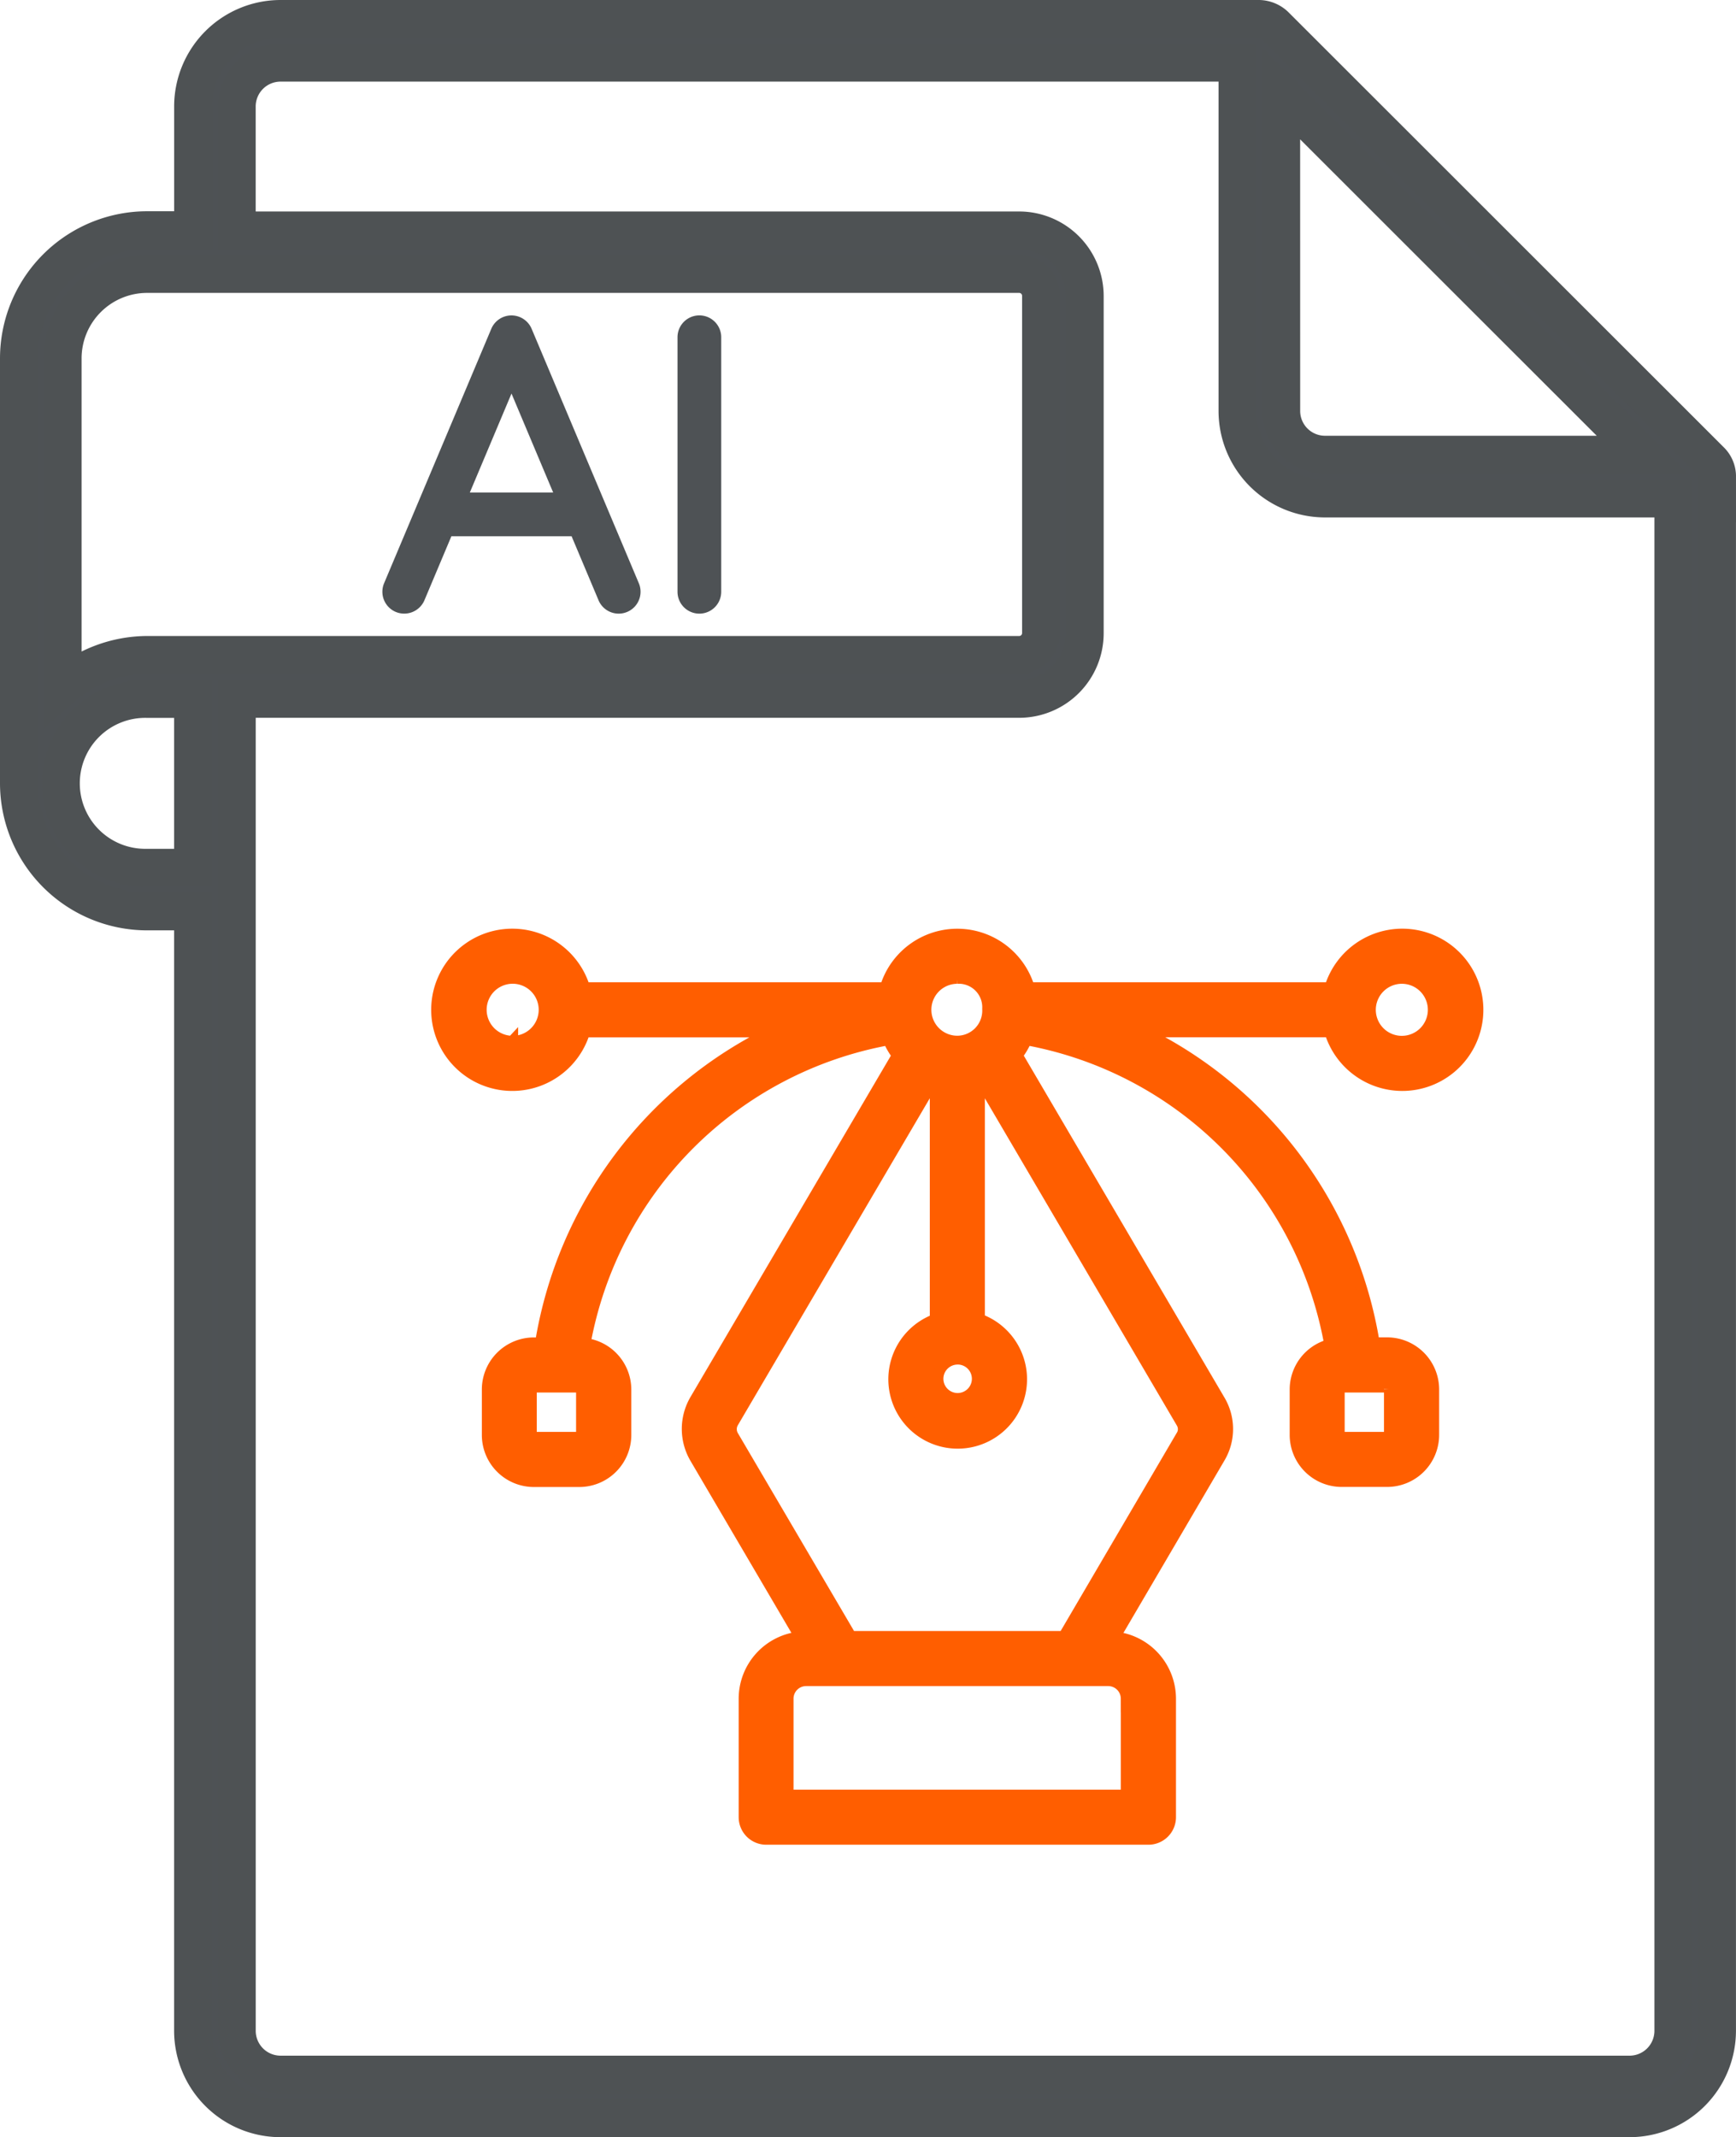
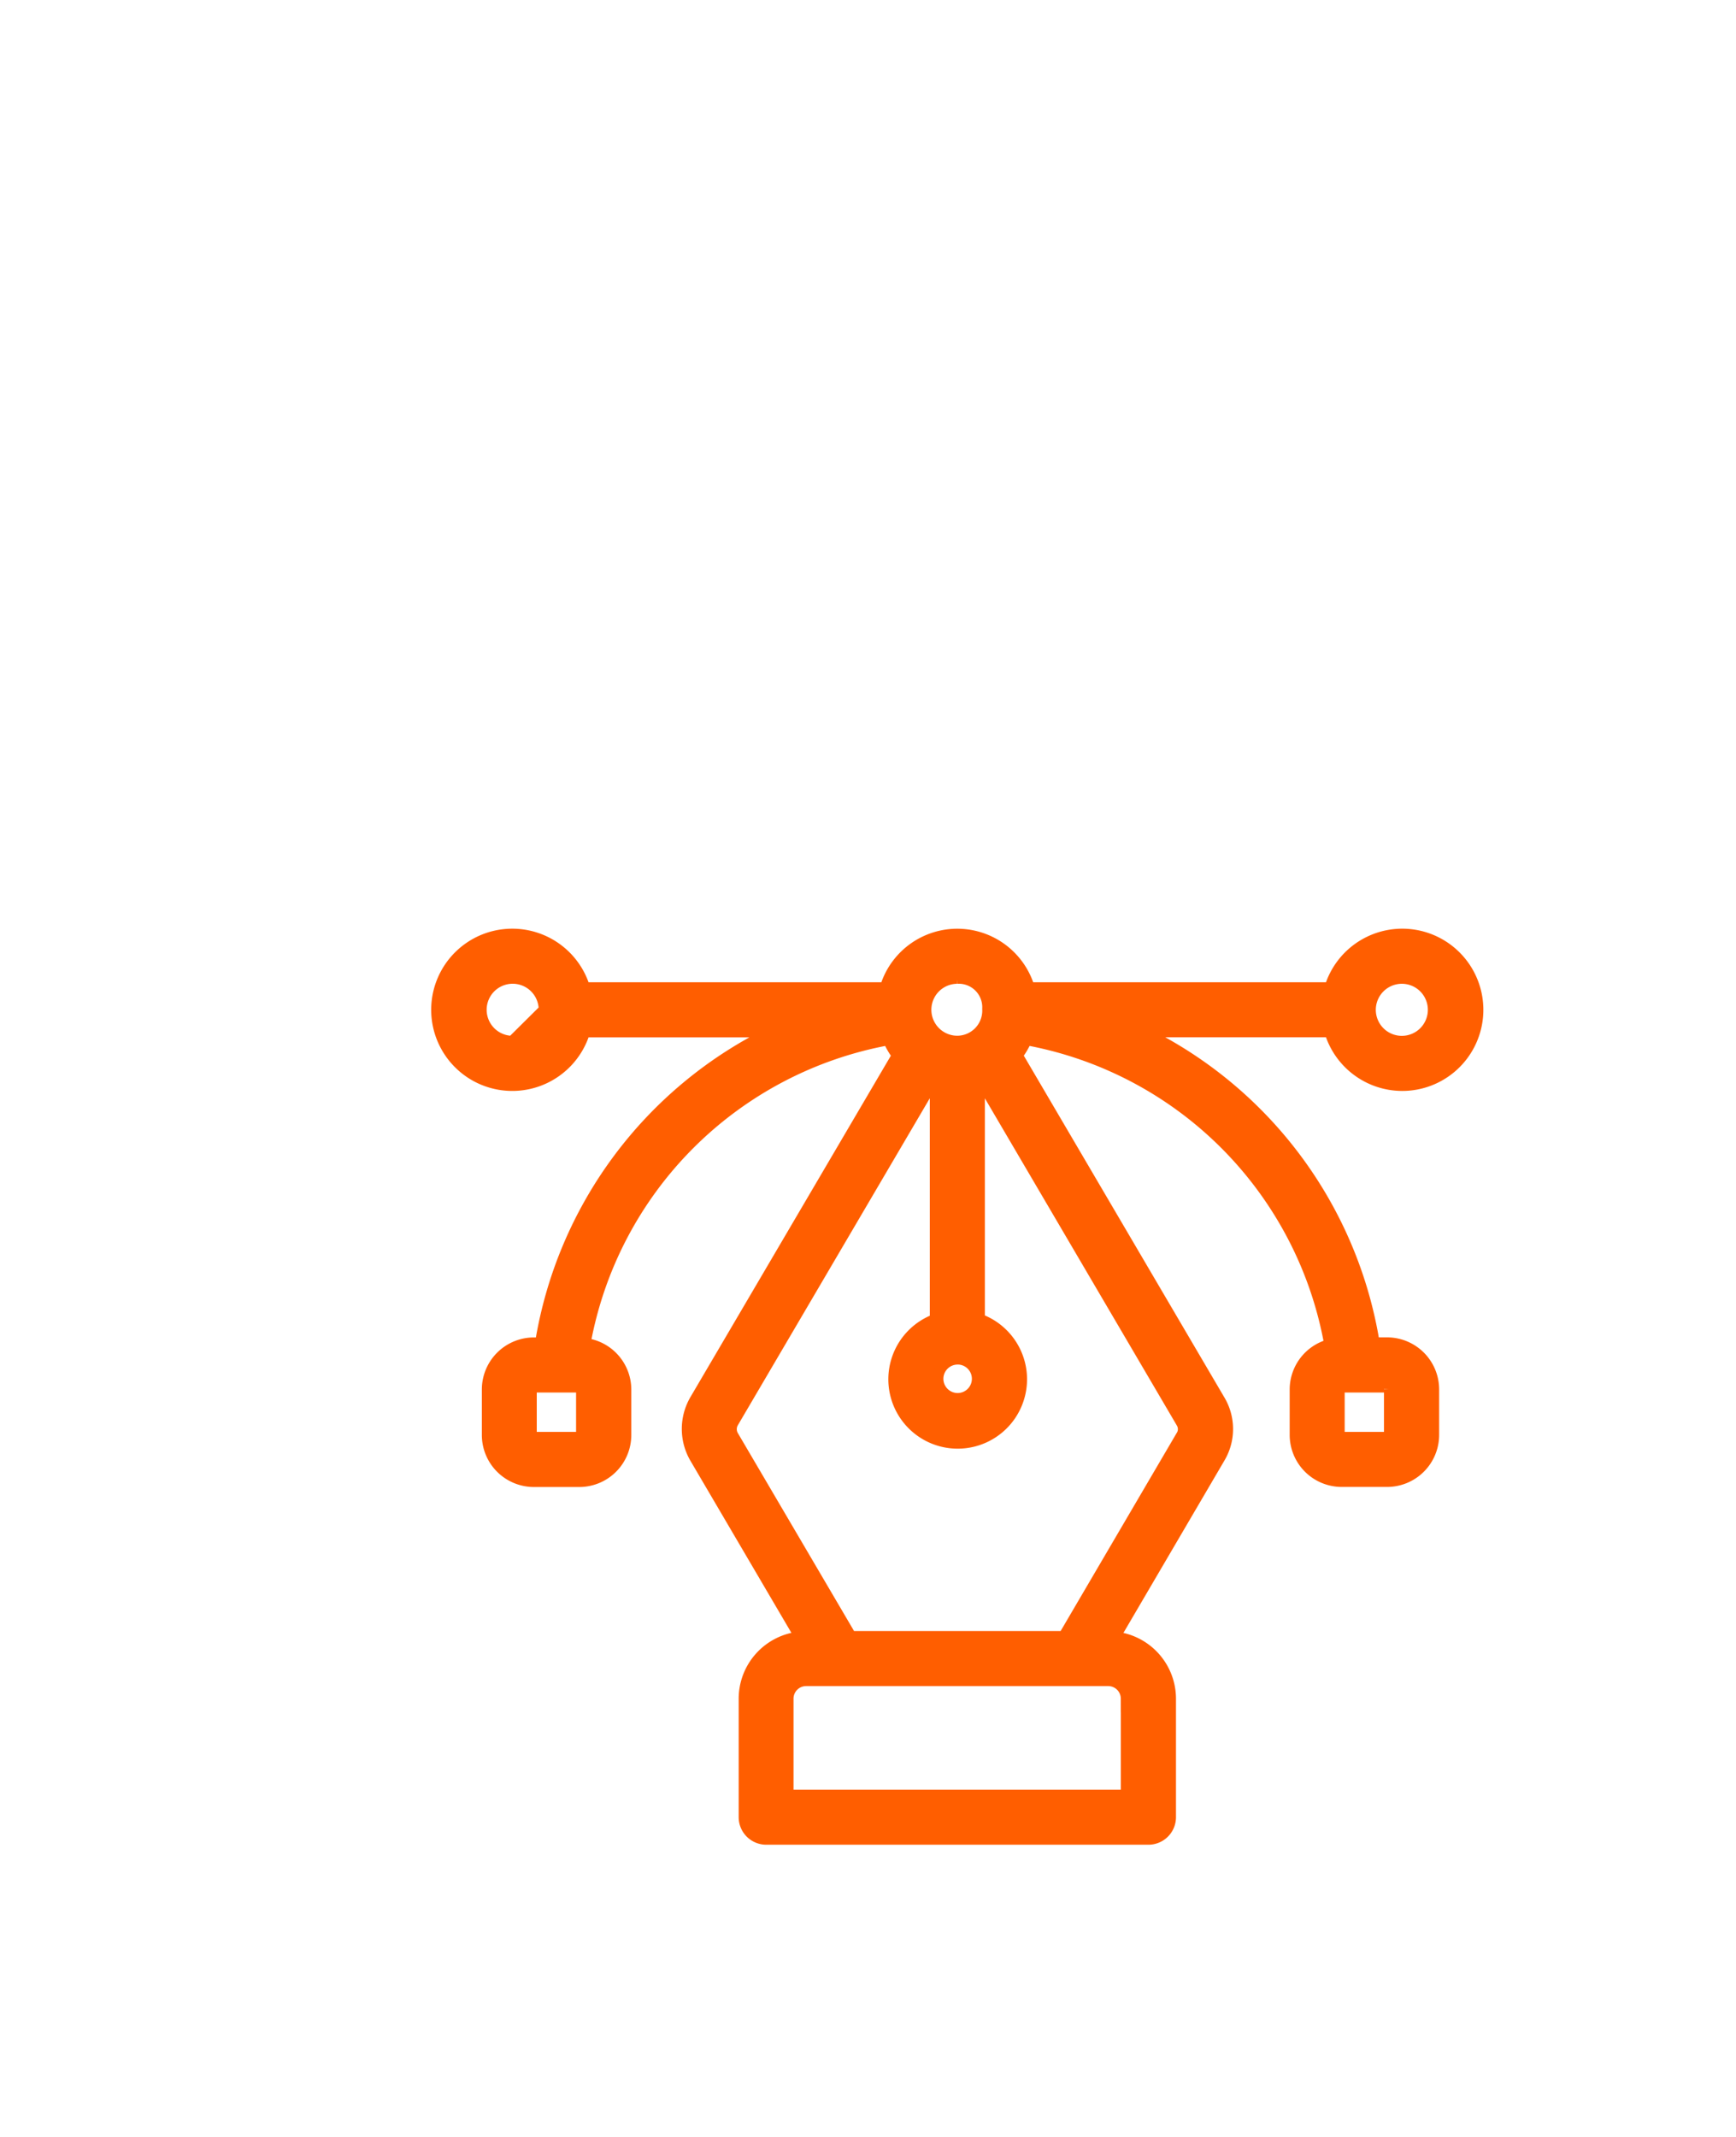
<svg xmlns="http://www.w3.org/2000/svg" width="45.835" height="56.403" viewBox="0 0 45.835 56.403">
  <g id="UX_score" data-name="UX score" transform="translate(0.5 0.5)">
-     <path id="Path_23970" data-name="Path 23970" d="M176.317,227.237a1.991,1.991,0,1,0-1.9-2.568h-7.948a1.978,1.978,0,0,0-3.791,0h-7.948a1.991,1.991,0,1,0,0,1.154H159.7a11.117,11.117,0,0,0-6.125,8.219h-.181a1.225,1.225,0,0,0-1.223,1.224v1.2a1.224,1.224,0,0,0,1.223,1.223h1.2a1.224,1.224,0,0,0,1.223-1.223v-1.2a1.221,1.221,0,0,0-1.076-1.209,9.964,9.964,0,0,1,8.016-8.026,1.961,1.961,0,0,0,.242.417l-5.345,9.1a1.514,1.514,0,0,0,0,1.517l2.781,4.737a1.632,1.632,0,0,0-1.483,1.62v3.13a.577.577,0,0,0,.577.577h10.092a.577.577,0,0,0,.577-.577v-3.13a1.632,1.632,0,0,0-1.478-1.619l2.774-4.732a1.48,1.48,0,0,0,0-1.524l-5.343-9.1a1.96,1.96,0,0,0,.245-.417,9.965,9.965,0,0,1,8.018,8.055,1.222,1.222,0,0,0-.914,1.179v1.2a1.224,1.224,0,0,0,1.223,1.223h1.2a1.224,1.224,0,0,0,1.223-1.223v-1.2a1.225,1.225,0,0,0-1.223-1.224h-.347a11.117,11.117,0,0,0-6.126-8.219h4.967A1.992,1.992,0,0,0,176.317,227.237Zm-21.658,9.228a.067.067,0,0,1-.069.069h-1.2a.067.067,0,0,1-.069-.069v-1.2a.067.067,0,0,1,.069-.069h1.2a.067.067,0,0,1,.069.069Zm21.331-1.2v1.2a.067.067,0,0,1-.069.069h-1.2a.068.068,0,0,1-.069-.069v-1.2a.068.068,0,0,1,.069-.069h1.2A.067.067,0,0,1,175.99,235.266Zm.327-10.856a.837.837,0,1,1-.843.837A.838.838,0,0,1,176.317,224.409Zm-11.732,10.048a.526.526,0,1,1-.528.525A.526.526,0,0,1,164.585,234.458Zm-.012-10.048a.77.77,0,0,1,.809.812.813.813,0,0,1-.807.859.835.835,0,1,1,0-1.671Zm-11.744,1.673a.837.837,0,1,1,.843-.836A.838.838,0,0,1,152.828,226.083Zm16.213,17.342v2.553H160.1v-2.553a.482.482,0,0,1,.481-.481h7.975A.482.482,0,0,1,169.041,243.425Zm1.457-6.94-3.11,5.305h-5.627l-3.113-5.3a.355.355,0,0,1,0-.353l5.286-9c.02.007.042.01.063.016v6.269a1.681,1.681,0,1,0,1.154-.007v-6.261c.021-.006.043-.009.063-.016l5.288,9.008A.333.333,0,0,1,170.5,236.485Z" transform="translate(-139.799 -199.097)" fill="#ff5e00" stroke="#ff5e00" stroke-width="0.3" />
-     <path id="Path_23971" data-name="Path 23971" d="M93.669,12.073a.577.577,0,0,0-.169-.408L81.992.169A.635.635,0,0,0,81.583,0H55.74a2.311,2.311,0,0,0-2.308,2.308V5.575H52.216a3.386,3.386,0,0,0-3.382,3.382V20.17a3.386,3.386,0,0,0,3.382,3.382h1.215V53.095A2.311,2.311,0,0,0,55.74,55.4h35.62a2.311,2.311,0,0,0,2.308-2.308V12.084s0,0,0-.006v-.006ZM82.161,1.971,91.7,11.5H83.316a1.156,1.156,0,0,1-1.154-1.154ZM49.988,8.957a2.23,2.23,0,0,1,2.228-2.227H75.243a.577.577,0,0,1,.577.577v8.9a.577.577,0,0,1-.577.577H52.216a3.428,3.428,0,0,0-2.228.84ZM52.216,22.4a2.228,2.228,0,1,1,0-4.455h1.215V22.4ZM91.359,54.249H55.74a1.156,1.156,0,0,1-1.154-1.154V17.943H75.243a1.733,1.733,0,0,0,1.731-1.731v-8.9a1.733,1.733,0,0,0-1.731-1.731H54.585V2.308A1.156,1.156,0,0,1,55.74,1.154H81.007v9.193a2.311,2.311,0,0,0,2.308,2.308h9.2V53.095A1.156,1.156,0,0,1,91.359,54.249Z" transform="translate(-48.834)" fill="#4e5255" stroke="#4e5254" stroke-width="1" />
-     <path id="Path_23972" data-name="Path 23972" d="M137.878,80.123a.58.58,0,0,0,.756-.308l.712-1.69h3.173l.712,1.69a.577.577,0,0,0,1.064-.449l-2.831-6.716a.578.578,0,0,0-1.064,0l-2.831,6.716A.578.578,0,0,0,137.878,80.123Zm3.055-5.763,1.1,2.611h-2.2Zm4.96,5.808a.577.577,0,0,0,.577-.577V72.874a.577.577,0,0,0-1.154,0V79.59A.577.577,0,0,0,145.893,80.168Z" transform="translate(-127.928 -64.474)" fill="#4e5255" />
+     <path id="Path_23970" data-name="Path 23970" d="M176.317,227.237a1.991,1.991,0,1,0-1.9-2.568h-7.948a1.978,1.978,0,0,0-3.791,0h-7.948a1.991,1.991,0,1,0,0,1.154H159.7a11.117,11.117,0,0,0-6.125,8.219h-.181a1.225,1.225,0,0,0-1.223,1.224v1.2a1.224,1.224,0,0,0,1.223,1.223h1.2a1.224,1.224,0,0,0,1.223-1.223v-1.2a1.221,1.221,0,0,0-1.076-1.209,9.964,9.964,0,0,1,8.016-8.026,1.961,1.961,0,0,0,.242.417l-5.345,9.1a1.514,1.514,0,0,0,0,1.517l2.781,4.737a1.632,1.632,0,0,0-1.483,1.62v3.13a.577.577,0,0,0,.577.577h10.092a.577.577,0,0,0,.577-.577v-3.13a1.632,1.632,0,0,0-1.478-1.619l2.774-4.732a1.48,1.48,0,0,0,0-1.524l-5.343-9.1a1.96,1.96,0,0,0,.245-.417,9.965,9.965,0,0,1,8.018,8.055,1.222,1.222,0,0,0-.914,1.179v1.2a1.224,1.224,0,0,0,1.223,1.223h1.2a1.224,1.224,0,0,0,1.223-1.223v-1.2a1.225,1.225,0,0,0-1.223-1.224h-.347a11.117,11.117,0,0,0-6.126-8.219h4.967A1.992,1.992,0,0,0,176.317,227.237Zm-21.658,9.228a.067.067,0,0,1-.069.069h-1.2a.067.067,0,0,1-.069-.069v-1.2a.067.067,0,0,1,.069-.069h1.2a.067.067,0,0,1,.069.069Zm21.331-1.2v1.2a.067.067,0,0,1-.069.069h-1.2a.068.068,0,0,1-.069-.069v-1.2a.068.068,0,0,1,.069-.069h1.2A.067.067,0,0,1,175.99,235.266Zm.327-10.856a.837.837,0,1,1-.843.837A.838.838,0,0,1,176.317,224.409Zm-11.732,10.048a.526.526,0,1,1-.528.525A.526.526,0,0,1,164.585,234.458Zm-.012-10.048a.77.77,0,0,1,.809.812.813.813,0,0,1-.807.859.835.835,0,1,1,0-1.671Zm-11.744,1.673a.837.837,0,1,1,.843-.836Zm16.213,17.342v2.553H160.1v-2.553a.482.482,0,0,1,.481-.481h7.975A.482.482,0,0,1,169.041,243.425Zm1.457-6.94-3.11,5.305h-5.627l-3.113-5.3a.355.355,0,0,1,0-.353l5.286-9c.02.007.042.01.063.016v6.269a1.681,1.681,0,1,0,1.154-.007v-6.261c.021-.006.043-.009.063-.016l5.288,9.008A.333.333,0,0,1,170.5,236.485Z" transform="translate(-139.799 -199.097)" fill="#ff5e00" stroke="#ff5e00" stroke-width="0.3" />
  </g>
</svg>